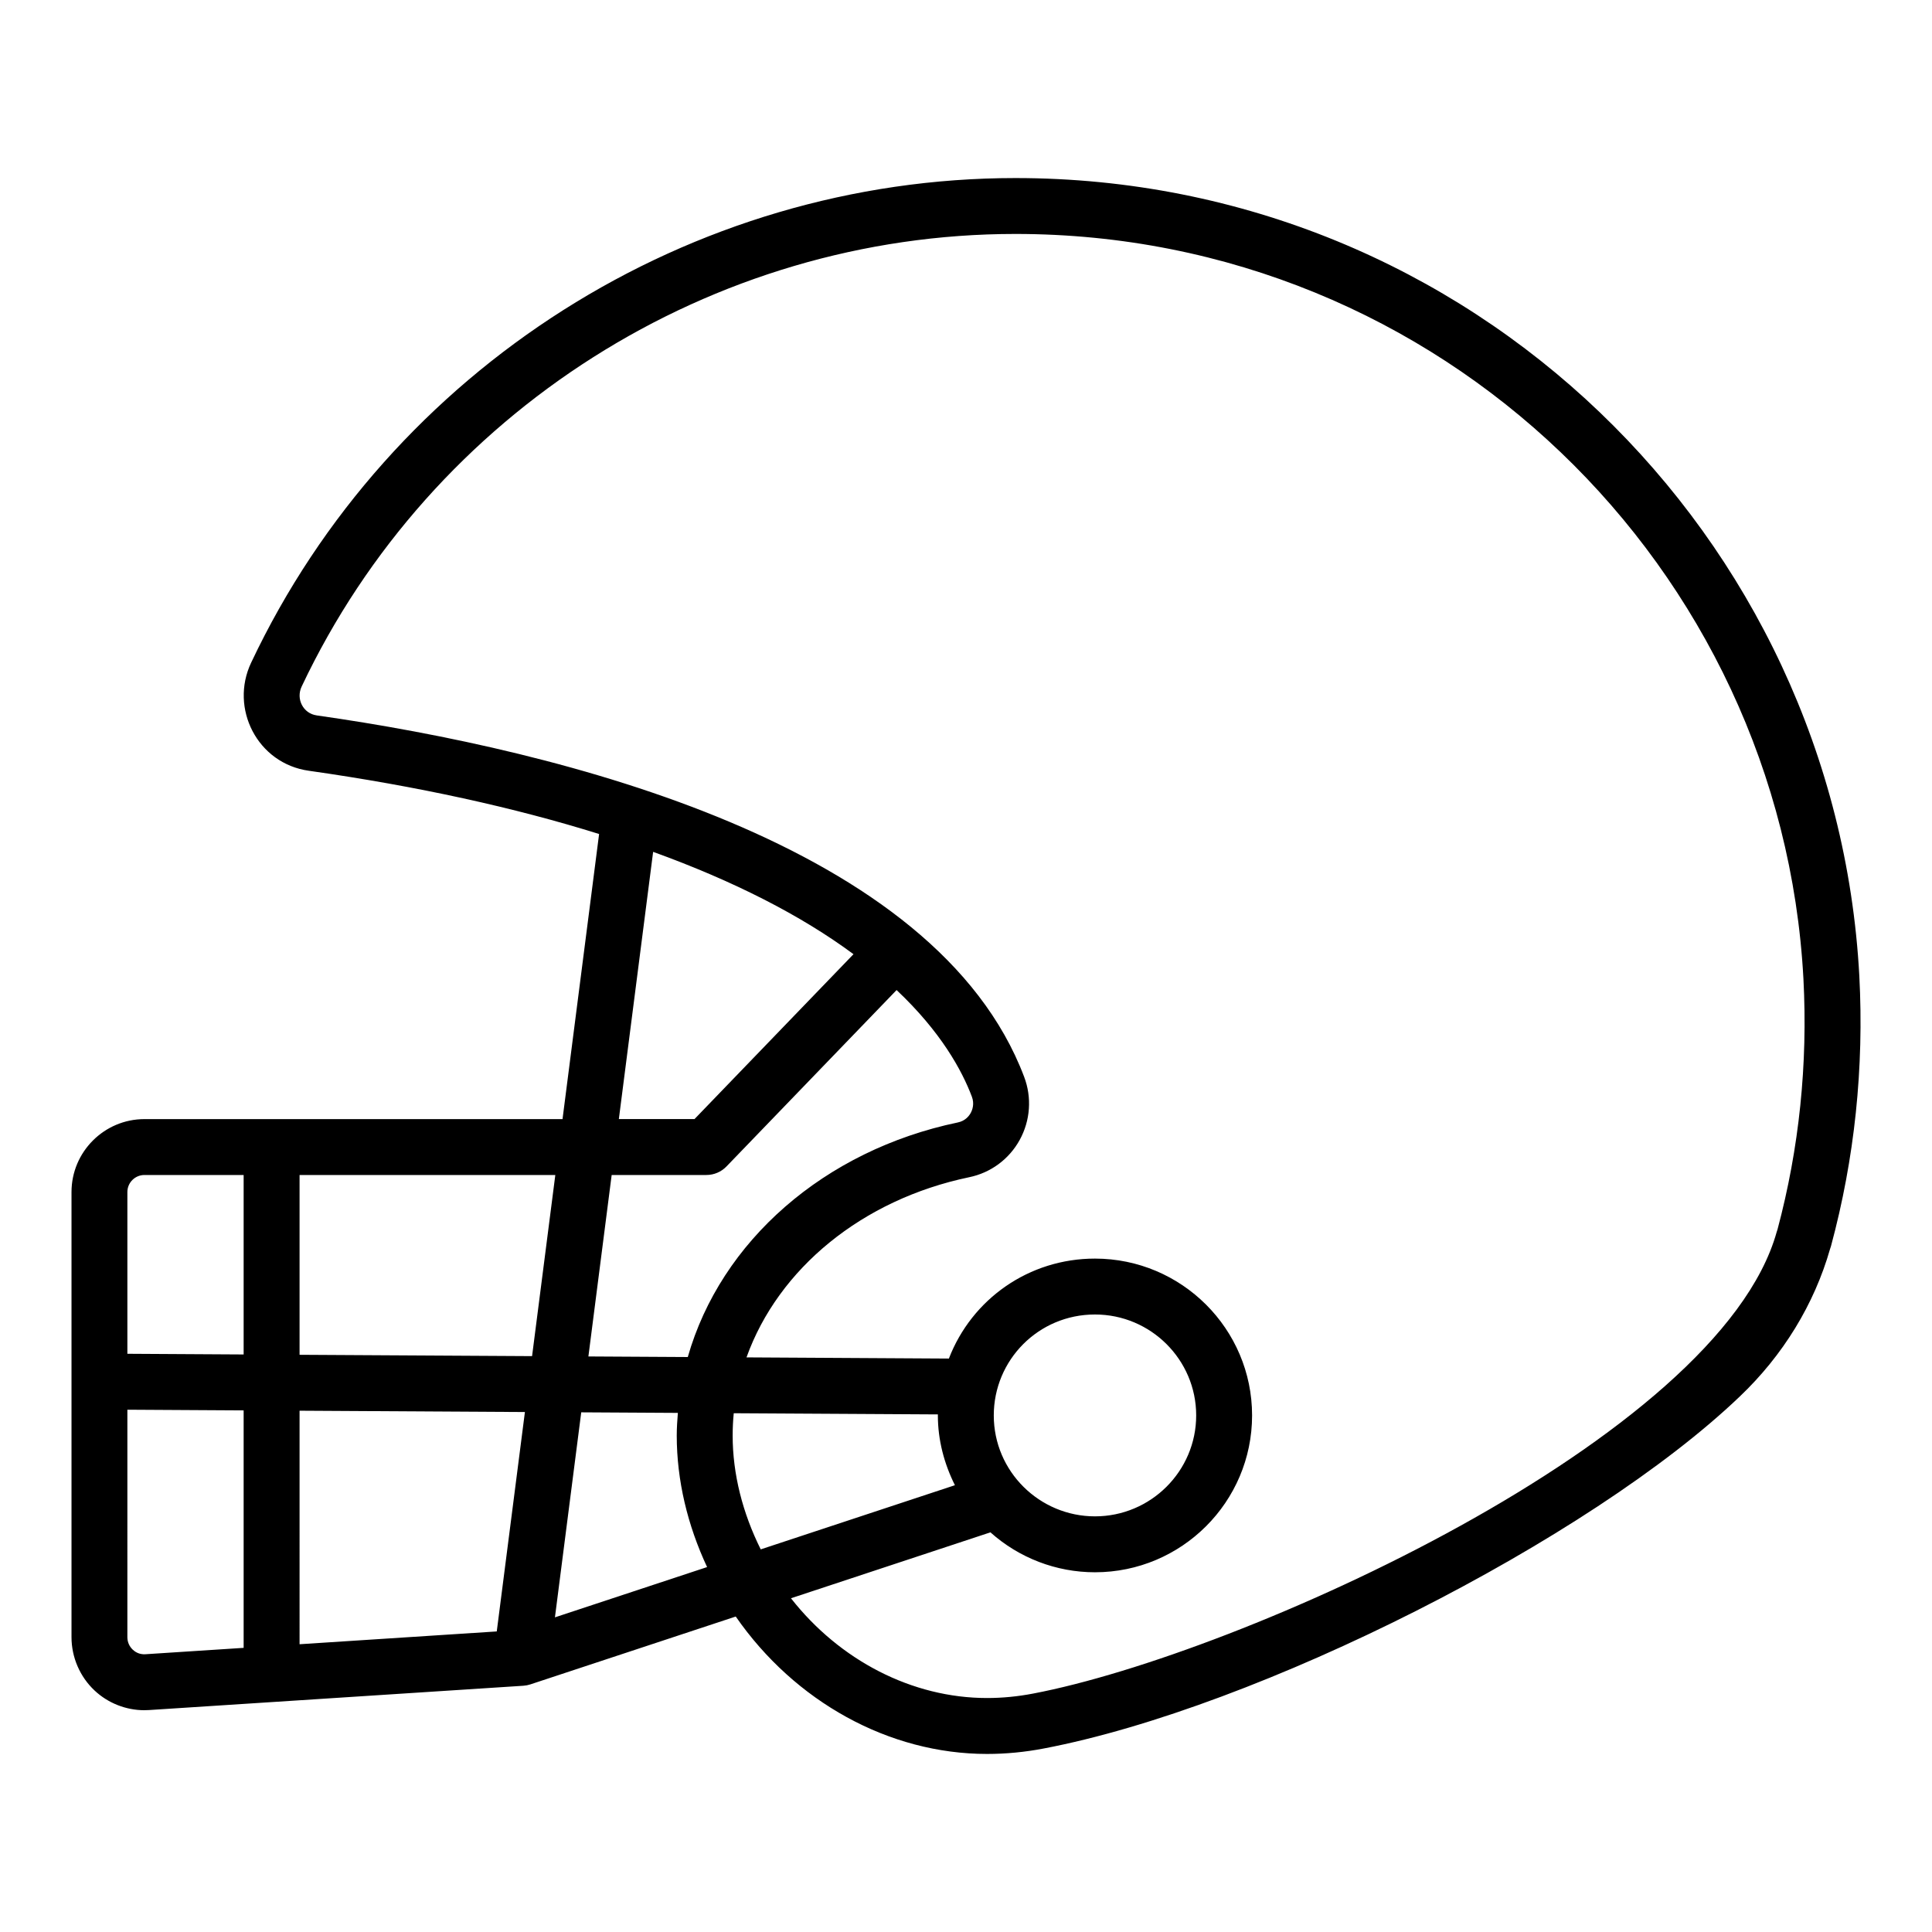
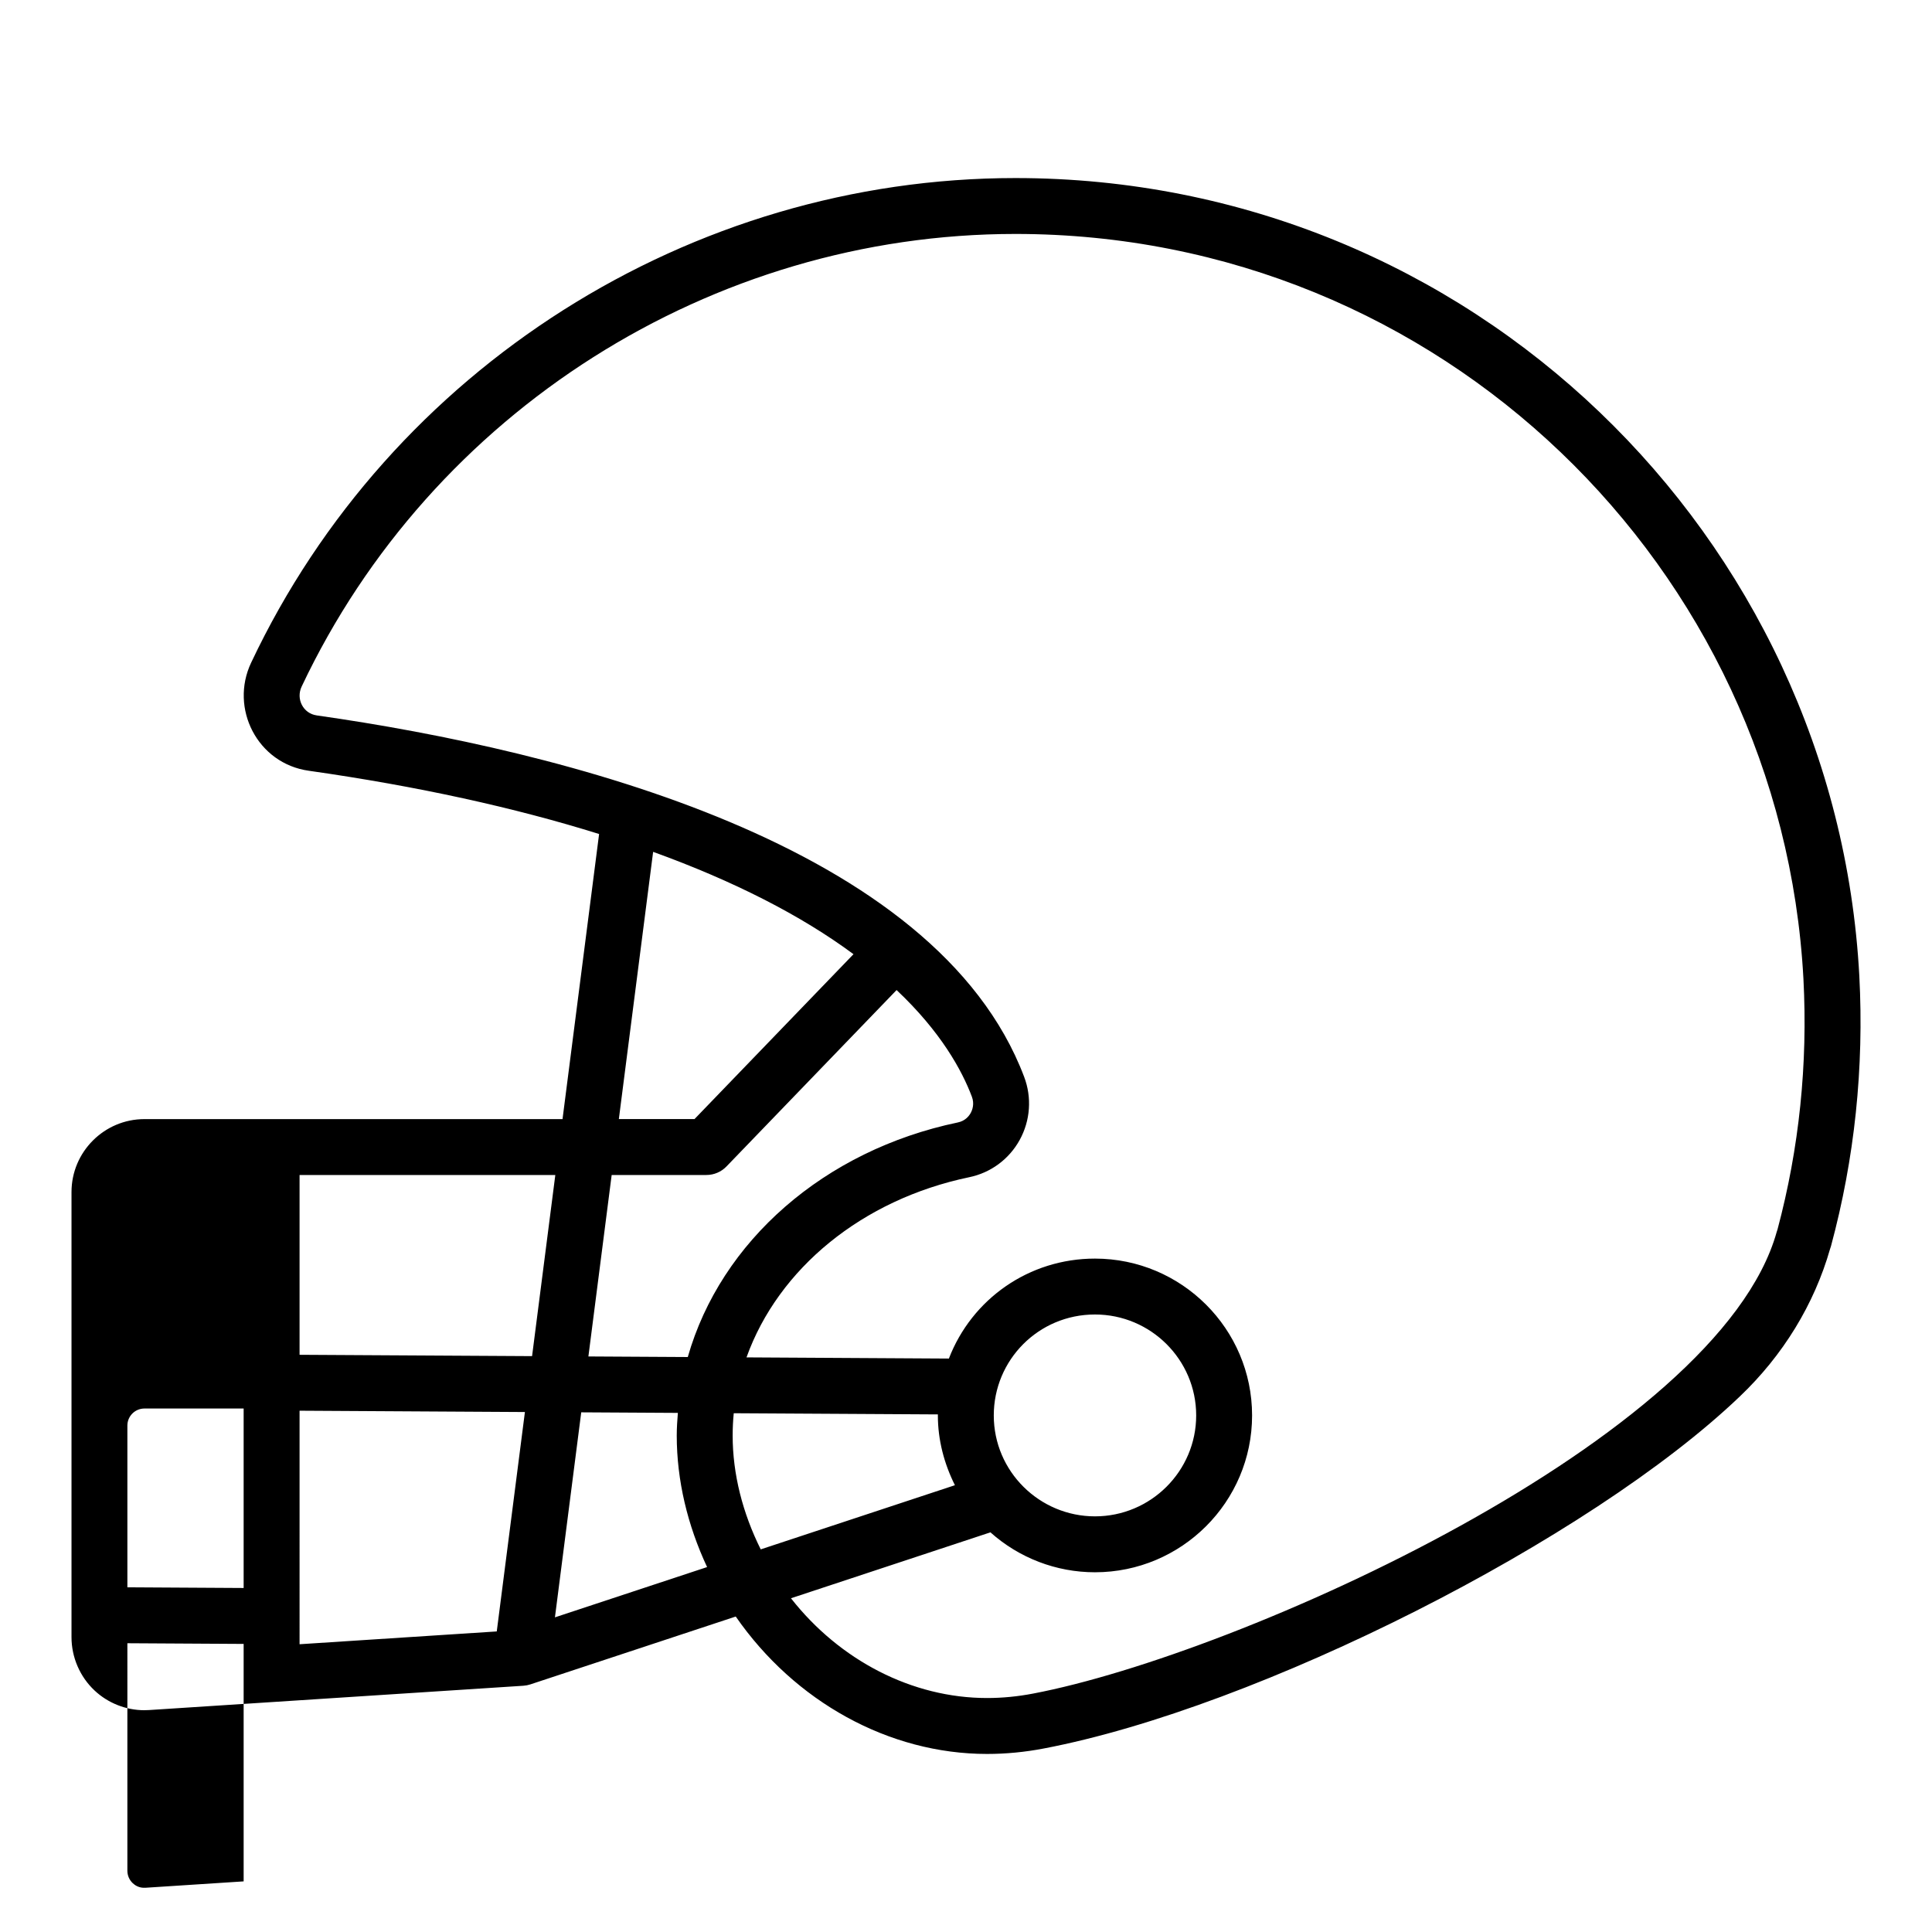
<svg xmlns="http://www.w3.org/2000/svg" fill="#000000" width="800px" height="800px" version="1.1" viewBox="144 144 512 512">
-   <path d="m182.27 597.22c0.414 0 0.82-0.016 1.234-0.039l99.207-6.441c0.625-0.043 1.246-0.164 1.84-0.359l54.426-17.984c15.617 22.531 40.559 36.418 66.609 36.418h0.004c4.977 0 10.035-0.488 15.012-1.445 56.77-10.801 144.68-55.258 184.43-93.258 11.484-10.914 19.758-24.441 23.961-39.148 0.094-0.238 0.172-0.488 0.242-0.742 6.258-23.164 8.785-47.25 7.504-71.605-6.262-116.46-102.71-211.43-223.64-211.43-86.176 0-165.68 50.41-202.53 128.4-5.769 12.109 1.633 26.773 15.277 28.672 28.848 4.102 54.578 9.781 76.922 16.762l-9.691 75.551-110.79 0.004c-10.66 0-19.336 8.676-19.336 19.336v117.95c0 5.344 2.231 10.504 6.121 14.148 3.57 3.348 8.324 5.215 13.203 5.215zm163.33-42.621c-4.789-9.629-7.438-19.922-7.438-30.16 0-2.012 0.098-3.977 0.289-5.918l54.109 0.312c0 0.09-0.016 0.18-0.016 0.27 0 6.523 1.672 12.801 4.519 18.492zm-117.7-221.02c-3.531-0.492-5.539-4.324-3.953-7.652 34.426-72.855 108.67-119.93 189.14-119.93 112.85 0 202.99 88.578 208.84 197.4 1.188 22.594-1.125 44.938-6.871 66.426-0.074 0.203-0.145 0.41-0.203 0.617-15.285 54.977-142.59 112.01-197.05 122.37-4.07 0.785-8.184 1.184-12.223 1.184h-0.004c-19.828 0-39.027-9.945-51.965-26.438l52.863-17.469c7.566 6.762 17.402 10.582 27.699 10.582 22.961 0 41.641-18.645 41.641-41.566 0-22.918-18.68-41.562-41.641-41.562-17.48 0-32.613 10.688-38.711 26.492l-53.633-0.312c8.434-23.531 30.664-41.832 59.016-47.746 5.703-1.172 10.582-4.777 13.391-9.895 2.828-5.148 3.25-11.25 1.164-16.727-23.336-61.656-122.15-86.473-187.5-95.766zm179.46 185.52c0-14.668 11.828-26.746 26.82-26.746 14.789 0 26.82 11.996 26.82 26.746s-12.031 26.75-26.82 26.75c-14.676 0-26.82-11.879-26.82-26.75zm-37.176-122.23-42.137 43.699h-20.047l9.086-70.82c21.359 7.738 39.18 16.816 53.098 27.121zm-64.086 58.516h25.098c2.012 0 3.938-0.816 5.332-2.266l45.078-46.746c11.727 11.051 17.305 21.262 19.941 28.234 0.742 1.949 0.129 3.555-0.301 4.34-0.414 0.758-1.414 2.102-3.402 2.512-35.383 7.383-62.828 31.465-71.574 62.168l-26.34-0.152zm-8.066 62.898 25.609 0.148c-0.16 1.992-0.297 3.992-0.297 6.004 0 11.855 2.84 23.727 8.043 34.855l-40.324 13.324zm-74.645-62.898h67.777l-6.16 48.004-61.617-0.355zm0 62.469 59.719 0.348-7.461 58.145-52.258 3.394zm-45.633-57.949c0-2.492 2.027-4.519 4.519-4.519h26.293v47.562l-30.812-0.18zm0 57.684 30.812 0.18v62.93l-26.027 1.691c-1.727 0.113-2.816-0.707-3.348-1.199-0.926-0.867-1.438-2.051-1.438-3.336z" />
+   <path d="m182.27 597.22c0.414 0 0.82-0.016 1.234-0.039l99.207-6.441c0.625-0.043 1.246-0.164 1.84-0.359l54.426-17.984c15.617 22.531 40.559 36.418 66.609 36.418h0.004c4.977 0 10.035-0.488 15.012-1.445 56.77-10.801 144.68-55.258 184.43-93.258 11.484-10.914 19.758-24.441 23.961-39.148 0.094-0.238 0.172-0.488 0.242-0.742 6.258-23.164 8.785-47.25 7.504-71.605-6.262-116.46-102.71-211.43-223.64-211.43-86.176 0-165.68 50.41-202.53 128.4-5.769 12.109 1.633 26.773 15.277 28.672 28.848 4.102 54.578 9.781 76.922 16.762l-9.691 75.551-110.79 0.004c-10.66 0-19.336 8.676-19.336 19.336v117.95c0 5.344 2.231 10.504 6.121 14.148 3.57 3.348 8.324 5.215 13.203 5.215zm163.33-42.621c-4.789-9.629-7.438-19.922-7.438-30.16 0-2.012 0.098-3.977 0.289-5.918l54.109 0.312c0 0.09-0.016 0.18-0.016 0.27 0 6.523 1.672 12.801 4.519 18.492zm-117.7-221.02c-3.531-0.492-5.539-4.324-3.953-7.652 34.426-72.855 108.67-119.93 189.14-119.93 112.85 0 202.99 88.578 208.84 197.4 1.188 22.594-1.125 44.938-6.871 66.426-0.074 0.203-0.145 0.41-0.203 0.617-15.285 54.977-142.59 112.01-197.05 122.37-4.07 0.785-8.184 1.184-12.223 1.184h-0.004c-19.828 0-39.027-9.945-51.965-26.438l52.863-17.469c7.566 6.762 17.402 10.582 27.699 10.582 22.961 0 41.641-18.645 41.641-41.566 0-22.918-18.68-41.562-41.641-41.562-17.48 0-32.613 10.688-38.711 26.492l-53.633-0.312c8.434-23.531 30.664-41.832 59.016-47.746 5.703-1.172 10.582-4.777 13.391-9.895 2.828-5.148 3.25-11.25 1.164-16.727-23.336-61.656-122.15-86.473-187.5-95.766zm179.46 185.52c0-14.668 11.828-26.746 26.82-26.746 14.789 0 26.82 11.996 26.82 26.746s-12.031 26.75-26.82 26.75c-14.676 0-26.82-11.879-26.82-26.75zm-37.176-122.23-42.137 43.699h-20.047l9.086-70.82c21.359 7.738 39.18 16.816 53.098 27.121zm-64.086 58.516h25.098c2.012 0 3.938-0.816 5.332-2.266l45.078-46.746c11.727 11.051 17.305 21.262 19.941 28.234 0.742 1.949 0.129 3.555-0.301 4.34-0.414 0.758-1.414 2.102-3.402 2.512-35.383 7.383-62.828 31.465-71.574 62.168l-26.34-0.152zm-8.066 62.898 25.609 0.148c-0.16 1.992-0.297 3.992-0.297 6.004 0 11.855 2.84 23.727 8.043 34.855l-40.324 13.324zm-74.645-62.898h67.777l-6.16 48.004-61.617-0.355zm0 62.469 59.719 0.348-7.461 58.145-52.258 3.394m-45.633-57.949c0-2.492 2.027-4.519 4.519-4.519h26.293v47.562l-30.812-0.18zm0 57.684 30.812 0.18v62.93l-26.027 1.691c-1.727 0.113-2.816-0.707-3.348-1.199-0.926-0.867-1.438-2.051-1.438-3.336z" />
</svg>